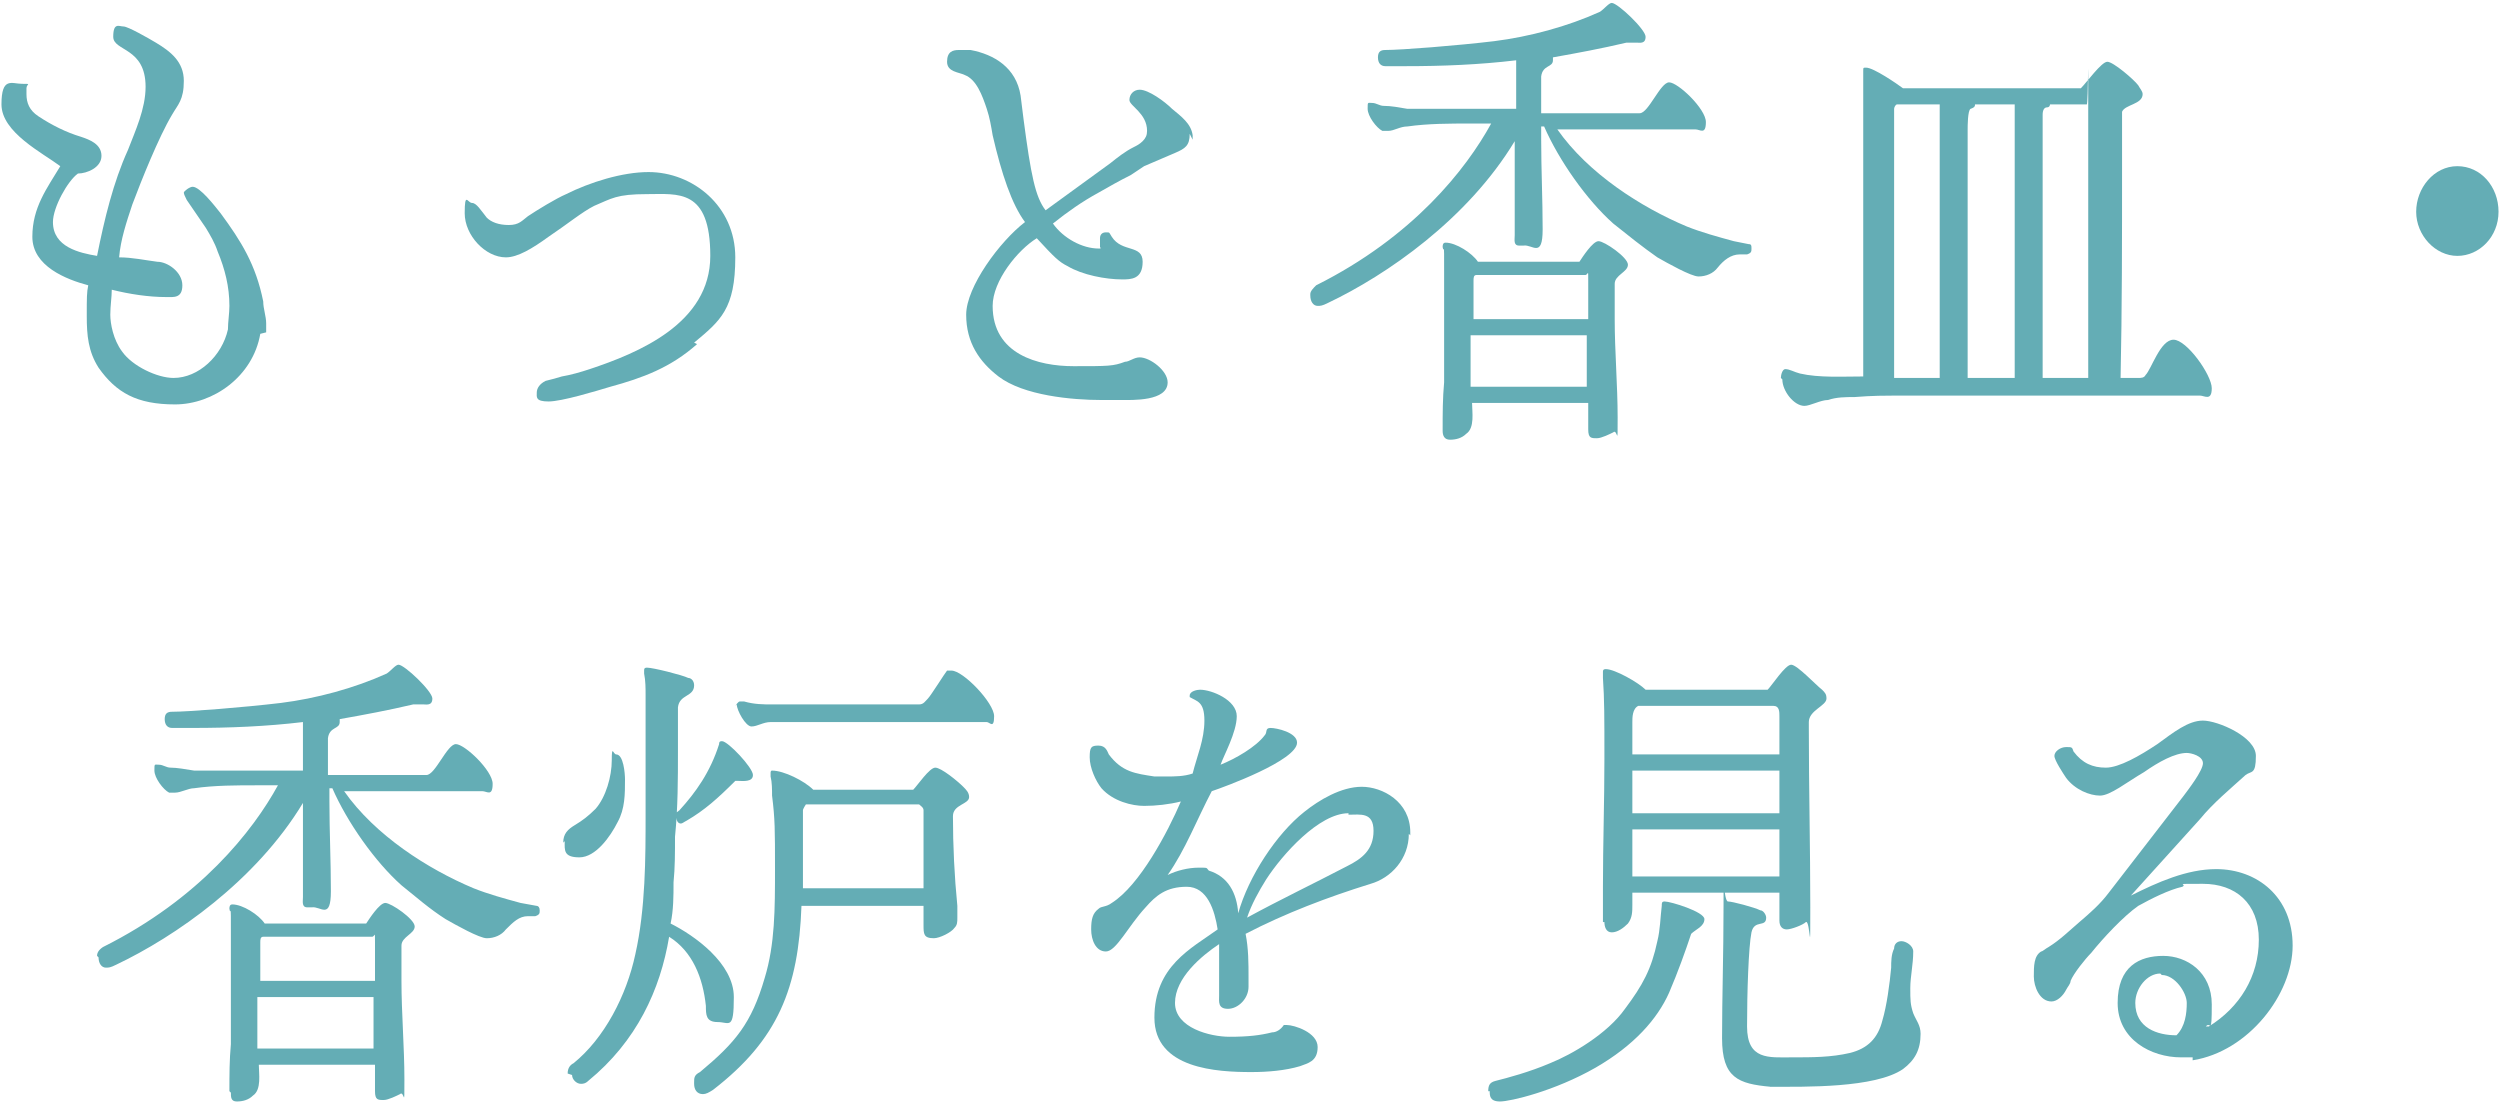
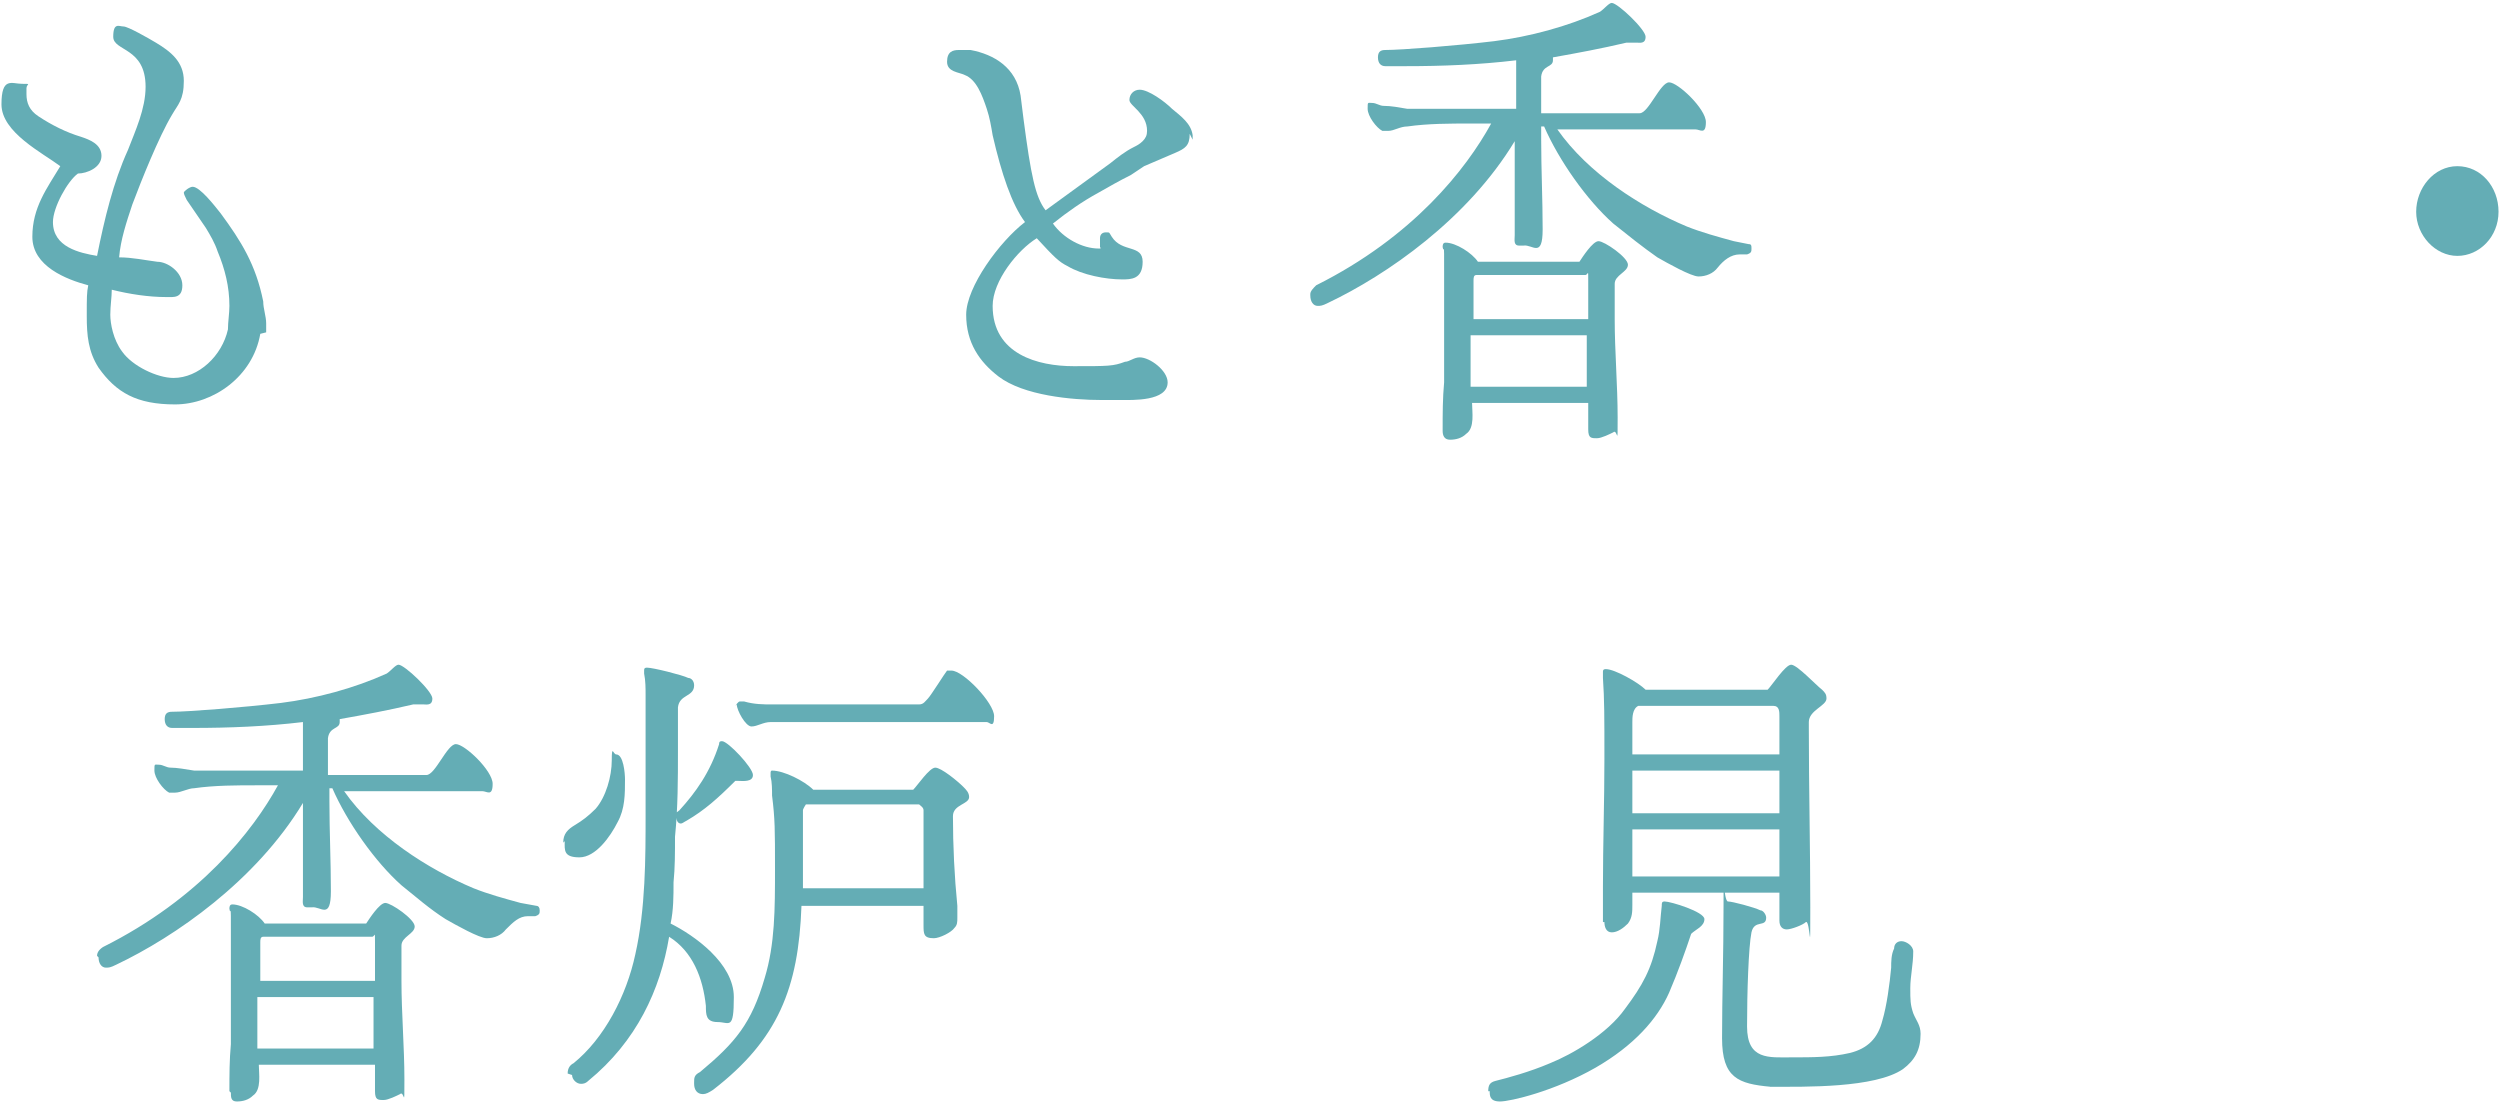
<svg xmlns="http://www.w3.org/2000/svg" id="_レイヤー_1" data-name="レイヤー 1" version="1.1" viewBox="0 0 170 75">
  <defs>
    <style>
      .cls-1 {
        fill: #64adb5;
        stroke-width: 0px;
      }
    </style>
  </defs>
  <path class="cls-1" d="M17.7,22.7c-.5,2.9-3.2,4.8-5.8,4.8s-4-.8-5.2-2.5c-.7-1.1-.8-2.2-.8-3.5s0-1.6.1-2.1c-1.5-.4-3.8-1.3-3.8-3.3s1-3.3,1.9-4.8h0C2.9,10.4.1,9,.1,7.1s.7-1.4,1.4-1.4.3,0,.3.3c0,0,0,.2,0,.4,0,.6.2,1.1.8,1.5.9.6,1.9,1.1,2.9,1.4.6.2,1.4.5,1.4,1.3s-1,1.2-1.6,1.2c-.7.5-1.7,2.3-1.7,3.3,0,1.7,1.8,2.1,3,2.3.5-2.5,1.1-5,2.1-7.2.5-1.3,1.2-2.8,1.2-4.3,0-2.7-2.2-2.4-2.2-3.4s.4-.7.7-.7,1.7.8,2.2,1.1c1,.6,1.9,1.3,1.9,2.6s-.4,1.6-.8,2.3c-.9,1.5-2.1,4.5-2.7,6.1-.4,1.2-.8,2.4-.9,3.6.9,0,1.8.2,2.6.3.7,0,1.7.7,1.7,1.6s-.6.8-1.1.8c-1.2,0-2.5-.2-3.7-.5,0,.5-.1,1.1-.1,1.7s.2,1.7.8,2.5c.7,1,2.4,1.8,3.5,1.8,1.7,0,3.3-1.5,3.7-3.3,0-.5.1-1.1.1-1.6,0-1.3-.3-2.5-.8-3.7-.2-.6-.5-1.1-.8-1.6-.4-.6-.9-1.3-1.3-1.9-.1-.2-.2-.4-.2-.5s.4-.4.6-.4c.5,0,1.5,1.3,1.9,1.8,1.4,1.9,2.4,3.5,2.9,6,0,.5.2,1,.2,1.5s0,.4,0,.6Z" />
-   <path class="cls-1" d="M47.4,23.4c-1.8,1.6-3.7,2.3-5.9,2.9-1,.3-3.3,1-4.2,1s-.8-.3-.8-.6.2-.6.6-.8c.4-.1.8-.2,1.1-.3.6-.1,1.3-.3,1.9-.5,3.3-1.1,8.2-3.1,8.2-7.7s-2.2-4.2-4.3-4.2-2.4.3-3.6.8c-.8.4-1.9,1.3-3.1,2.1-1.1.8-2.1,1.4-2.9,1.4-1.4,0-2.8-1.5-2.8-3s.2-.7.5-.7.6.5,1,1c.3.3.8.5,1.5.5s.9-.3,1.3-.6c.6-.4,1.9-1.2,2.6-1.5,1.6-.8,3.8-1.5,5.6-1.5,3,0,5.9,2.3,5.9,5.8s-1,4.3-2.8,5.8Z" />
  <path class="cls-1" d="M80.9,9.1c0,.8-.3,1-1,1.3-.7.3-1.4.6-2.1.9-.3.2-.6.4-.9.6-.8.4-1.5.8-2.2,1.2-1.1.6-2.1,1.3-3.1,2.1.7,1,2,1.7,3.1,1.7h.1s.1,0,0-.1c0-.2,0-.4,0-.6s.1-.4.4-.4.2,0,.4.3c.7,1.1,2.1.5,2.1,1.7s-.8,1.2-1.4,1.2c-1.1,0-2.7-.3-3.7-.9-.6-.3-.9-.6-2.1-1.9-1.3.8-3,2.9-3,4.6,0,3.3,3.1,4.1,5.5,4.1s2.7,0,3.5-.3c.3,0,.6-.3,1-.3.7,0,1.9.9,1.9,1.7,0,1.3-2.4,1.2-3.2,1.2-.4,0-.9,0-1.3,0-2,0-5.3-.3-7-1.6-1.3-1-2.2-2.3-2.2-4.2s2.3-5,4-6.3c-.9-1.2-1.6-3.3-2.2-5.9-.1-.6-.2-1.2-.4-1.8-.3-.9-.7-2-1.5-2.3-.4-.2-1.2-.2-1.2-.9s.4-.8.8-.8.5,0,.8,0c1.6.3,3.1,1.2,3.4,3.1l.2,1.6c.5,3.8.8,5.3,1.5,6.2,1.5-1.1,2.9-2.1,4.4-3.2.5-.4,1-.8,1.6-1.1.2-.1.4-.2.6-.4.2-.2.3-.4.3-.7,0-1.2-1.2-1.7-1.2-2.1s.3-.7.7-.7c.6,0,1.7.8,2.2,1.3.6.5,1.3,1,1.4,1.8v.3Z" />
  <path class="cls-1" d="M89.1,20c0-.2.2-.4.4-.6,6.6-3.3,10.2-7.9,11.9-11h-1.4c-1.4,0-2.9,0-4.3.2-.5,0-.9.3-1.3.3s-.3,0-.4,0c-.4-.2-1-1-1-1.5s0-.4.3-.4c.3,0,.5.2.8.2.5,0,1,.1,1.6.2,2.1,0,4.2,0,6.3,0h1.1v-1.4c0-.7,0-1.3,0-1.9-2.5.3-5,.4-7.5.4s-1.1,0-1.4,0c-.3,0-.5-.2-.5-.6s.2-.5.5-.5c1.1,0,4.9-.3,7.4-.6,2.4-.3,5-1,7.2-2,.3-.2.6-.6.8-.6.4,0,2.3,1.8,2.3,2.3s-.4.4-.6.4-.4,0-.7,0c-1.7.4-3.3.7-5,1,0,0,0,0,0,.2,0,.5-.7.3-.8,1.1,0,.2,0,2.2,0,2.5h6.7c.6,0,1.4-2.1,2-2.1s2.5,1.8,2.5,2.7-.4.5-.7.5c-1.4,0-2.8,0-4.2,0h-5.2c2.1,3,5.7,5.3,8.8,6.6,1,.4,2.1.7,3.2,1l1,.2c.2,0,.2.1.2.3s0,.3-.3.4c-.2,0-.4,0-.5,0-.6,0-1.1.4-1.5.9-.3.4-.8.6-1.3.6s-2.1-.9-2.8-1.3c-1-.7-2-1.5-3-2.3-1.8-1.6-3.7-4.3-4.7-6.6h-.2v.9c0,2,.1,4.1.1,6.1s-.7,1-1.3,1.1c-.1,0-.2,0-.3,0-.4,0-.3-.4-.3-.7,0-1.6,0-3.2,0-4.8v-1.6c-3.2,5.3-8.7,9.1-12.7,11-.4.2-.5.2-.7.2-.3,0-.5-.3-.5-.7ZM98.1,29.2c0-1.1,0-2.1.1-3.2,0-2.5,0-5,0-7.5s0-1.1-.1-1.7c0,0,0,0,0,0,0-.1,0-.3.2-.3.7,0,1.8.7,2.2,1.3h6.9c.2-.3.9-1.4,1.3-1.4s2,1.1,2,1.6-.9.7-.9,1.3c0,.8,0,1.6,0,2.4,0,2.2.2,4.5.2,6.7s0,.7-.3,1c-.2.1-.8.4-1.1.4-.4,0-.6,0-.6-.6v-1.8h-7.9c0,.6.2,1.7-.4,2.1-.3.3-.7.4-1.1.4s-.5-.3-.5-.6ZM107.9,26.3v-3.5h-7.9c0,1.2,0,2.3,0,3.5h7.9ZM100.1,21.7h7.9c0-.9,0-1.7,0-2.6s0-.4-.2-.4h-7.4c-.2,0-.2.2-.2.4v2.6Z" />
-   <path class="cls-1" d="M121.1,25.7c0-.2.1-.6.3-.6.3,0,.6.2,1,.3,1.3.3,2.9.2,4.3.2,0-6,0-12.1,0-18.1s0-1.7,0-2.5v-.2c0-.2,0-.2.2-.2.5,0,2.1,1.1,2.5,1.4h12.1c.4-.4,1.4-1.8,1.8-1.8s1.8,1.2,2.1,1.6c.1.2.3.4.3.6,0,.7-1.2.7-1.4,1.2v3.9c0,4.8,0,9.5-.1,14.2h1.2c.2,0,.4,0,.5-.2.4-.4,1-2.4,1.9-2.4s2.6,2.4,2.6,3.3-.5.5-.8.5c-3.6,0-7.2,0-10.8,0s-5.6,0-8.4,0-2.9,0-4.3.1c-.6,0-1.2,0-1.8.2-.5,0-1.2.4-1.6.4-.7,0-1.5-1-1.5-1.8ZM128.8,25.7h3.1c0-4.3,0-8.6,0-13s0-3.7,0-5.6h-2.9c-.1,0-.2.2-.2.3v18.3ZM137,25.7c0-4.7,0-9.4,0-14.2v-4.4h-2.7c0,.1,0,.2-.3.3-.2.1-.2,1.2-.2,1.4,0,5.7,0,11.3,0,16.9h3.1ZM142,25.7c0-6.1,0-12.1,0-18.2s0-.3-.1-.4h-2.5c0,0,0,.2-.2.2-.2,0-.3.2-.3.5v11.8c0,2,0,4.1,0,6.1h3.1Z" />
  <path class="cls-1" d="M167.1,17.4c-1.5,0-2.8-1.4-2.8-3s1.2-3.1,2.8-3.1,2.8,1.4,2.8,3.1-1.3,3-2.8,3Z" />
  <path class="cls-1" d="M6.6,65c0-.2.1-.4.4-.6,6.6-3.3,10.2-7.9,11.9-11h-1.4c-1.4,0-2.9,0-4.3.2-.4,0-.9.3-1.3.3s-.3,0-.4,0c-.4-.2-1-1-1-1.5s0-.4.3-.4c.3,0,.5.2.8.2.4,0,1,.1,1.6.2,2.1,0,4.2,0,6.3,0h1.1v-1.4c0-.7,0-1.3,0-1.9-2.5.3-5,.4-7.5.4s-1,0-1.4,0c-.3,0-.5-.2-.5-.6s.2-.5.5-.5c1.1,0,4.9-.3,7.4-.6,2.4-.3,5-1,7.2-2,.3-.2.6-.6.8-.6.4,0,2.3,1.8,2.3,2.3s-.4.4-.6.4-.5,0-.7,0c-1.7.4-3.3.7-5,1,0,0,0,0,0,.2,0,.5-.7.3-.8,1.1,0,.2,0,2.2,0,2.5h6.7c.6,0,1.4-2.1,2-2.1s2.5,1.8,2.5,2.7-.4.5-.7.5c-1.4,0-2.8,0-4.2,0h-5.2c2.1,3,5.7,5.3,8.8,6.6,1,.4,2.1.7,3.2,1l1.1.2c.1,0,.2.1.2.3s0,.3-.3.4c-.2,0-.4,0-.5,0-.6,0-1,.4-1.5.9-.3.4-.8.6-1.3.6s-2.1-.9-2.8-1.3c-1.1-.7-2-1.5-3-2.3-1.8-1.6-3.7-4.3-4.7-6.6h-.2v.9c0,2,.1,4.1.1,6.1s-.7,1-1.3,1.1c-.1,0-.2,0-.3,0-.4,0-.3-.4-.3-.7,0-1.6,0-3.2,0-4.8v-1.6c-3.2,5.3-8.7,9.1-12.7,11-.4.2-.5.2-.7.2-.3,0-.5-.3-.5-.7ZM15.6,74.2c0-1.1,0-2.1.1-3.2,0-2.5,0-5,0-7.5s0-1.1-.1-1.7c0,0,0,0,0,0,0-.1,0-.3.2-.3.7,0,1.8.7,2.2,1.3h6.9c.2-.3.9-1.4,1.3-1.4s2,1.1,2,1.6-.9.7-.9,1.3c0,.8,0,1.6,0,2.4,0,2.2.2,4.5.2,6.7s0,.7-.3,1c-.2.1-.8.4-1.1.4-.4,0-.6,0-.6-.6v-1.8h-7.9c0,.6.2,1.7-.4,2.1-.3.3-.7.4-1.1.4s-.4-.3-.4-.6ZM25.4,71.3v-3.5h-7.9c0,1.2,0,2.3,0,3.5h7.9ZM17.6,66.7h7.9c0-.9,0-1.7,0-2.6s0-.4-.2-.4h-7.4c-.2,0-.2.2-.2.4v2.6Z" />
  <path class="cls-1" d="M38.3,57.3c0-.6.3-.9.8-1.2.5-.3.9-.6,1.4-1.1.7-.8,1.1-2.2,1.1-3.3s.1-.4.3-.4c.5,0,.6,1.3.6,1.7,0,1,0,2-.5,2.9-.5,1-1.5,2.4-2.6,2.4s-1-.5-1-1.1ZM38.6,73c0-.4.2-.6.4-.7,2.1-1.7,3.6-4.6,4.2-7.4.7-3.1.7-6.6.7-9.5s0-5.4,0-8.1c0-.5,0-1-.1-1.5,0,0,0-.2,0-.2,0-.1,0-.2.2-.2.4,0,2.4.5,2.8.7.2,0,.4.2.4.5,0,.8-1,.6-1.1,1.5,0,.9,0,2,0,2.9,0,2,0,3.9-.2,5.9,0,1.1,0,2.1-.1,3.1,0,.9,0,1.9-.2,2.8,1.6.8,4.3,2.7,4.3,5s-.3,1.7-1.1,1.7-.8-.5-.8-1.1c-.2-1.9-.9-3.7-2.5-4.7-.6,3.6-2.2,7.1-5.5,9.8-.2.2-.4.2-.5.2-.3,0-.6-.3-.6-.6ZM45.9,55.6c0-.2,0-.3.3-.5,1.1-1.2,2.1-2.6,2.7-4.5,0-.1,0-.2.2-.2.4,0,2.1,1.8,2.1,2.3s-.7.4-1,.4h-.2c-1.2,1.2-2.1,2-3.3,2.7-.2.1-.3.2-.4.2-.2,0-.3-.2-.3-.4ZM47.2,73.6c0-.3,0-.5.4-.7,2.4-2,3.5-3.3,4.4-6.4.7-2.3.7-4.7.7-7.4s0-3.4-.2-5c0-.4,0-.9-.1-1.3,0,0,0-.1,0-.2,0-.1,0-.2.1-.2.8,0,2.2.7,2.8,1.3h6.8c.3-.3,1.1-1.5,1.5-1.5s1.5.9,1.9,1.3c.2.2.4.4.4.7,0,.5-1.1.5-1.1,1.3,0,2,.1,4.1.3,6.1,0,.3,0,.5,0,.8s0,.5-.2.7c-.2.3-1,.7-1.4.7-.7,0-.7-.3-.7-.9v-1.3h-8.3c-.2,5.6-1.6,9.1-6,12.5-.3.2-.5.3-.7.3-.4,0-.6-.3-.6-.7ZM50,48c0,0,.2-.3.3-.3s.2,0,.3,0c.7.2,1.3.2,1.9.2.6,0,1.2,0,1.8,0h8.2c.3,0,.4-.2.6-.4.2-.2,1.2-1.8,1.3-1.9,0,0,.2,0,.3,0,.8,0,2.9,2.2,2.9,3.1s-.3.4-.5.4h-14.7c-.5,0-.9.3-1.3.3s-1-1.1-1-1.5ZM62.8,60.4v-3.8c0-.4,0-1,0-1.5,0-.2-.2-.3-.3-.4h-7.7c0,0-.2.3-.2.4,0,.8,0,2.4,0,3.3s0,1.4,0,2h8.3Z" />
-   <path class="cls-1" d="M95.8,56.7c0,1.7-1.2,3-2.6,3.4-2.9.9-5.8,2-8.5,3.4.2,1,.2,2,.2,3s0,.4,0,.6c0,.8-.7,1.5-1.4,1.5s-.6-.5-.6-.9,0-1,0-1.5,0-1.4,0-2c-1.2.8-3,2.3-3,4s2.4,2.3,3.7,2.3,2.1-.1,2.9-.3c.3,0,.6-.2.8-.5,0,0,.1,0,.2,0,.5,0,2.1.5,2.1,1.5s-.7,1.1-1.2,1.3c-1,.3-2.2.4-3.3.4-2.3,0-6.6-.2-6.6-3.7s2.5-4.7,4.3-6c-.2-1.3-.7-2.9-2.1-2.9s-2.1.6-2.8,1.4c-1.2,1.3-2,3-2.7,3s-1-.8-1-1.5.1-1.1.5-1.4c.2-.2.5-.1.9-.4,1.9-1.2,3.8-4.8,4.7-6.9-.8.2-1.7.3-2.5.3s-2.1-.3-2.9-1.2c-.4-.5-.8-1.4-.8-2.1s.1-.8.6-.8.6.4.7.6c.9,1.2,1.8,1.3,3.1,1.5.3,0,.5,0,.8,0,.6,0,1.2,0,1.8-.2.3-1.2.8-2.3.8-3.6s-.5-1.3-1-1.6c0,0,0,0,0-.1,0-.3.5-.4.7-.4.8,0,2.5.7,2.5,1.8s-.9,2.7-1.1,3.3c1-.4,2.4-1.2,3-2,.2-.2,0-.5.4-.5s1.8.3,1.8,1c0,1.2-4.9,3-5.8,3.3-1,1.9-1.8,4-3,5.7.6-.3,1.4-.5,2.1-.5s.5,0,.7.2c1.3.4,1.9,1.5,2,2.9.7-2.5,2.6-5.4,4.5-6.9,1-.8,2.5-1.7,3.9-1.7s3.3,1,3.3,3.1v.2ZM91.7,55.3c-2,0-4.5,2.8-5.6,4.5-.5.8-1,1.7-1.3,2.6,2.2-1.2,4.5-2.3,6.8-3.5,1-.5,1.8-1.1,1.8-2.4s-.9-1.1-1.7-1.1Z" />
  <path class="cls-1" d="M101.2,74.2c0-.4.1-.6.5-.7.8-.2,2.3-.6,3.7-1.2,1.5-.6,3.9-2,5.1-3.7,1.2-1.6,1.8-2.7,2.2-4.6.2-.8.2-1.6.3-2.4,0-.2,0-.3.2-.3.4,0,2.7.7,2.7,1.2s-.6.7-.9,1c-.4,1.2-.9,2.6-1.5,4-.8,1.8-2.4,3.6-5,5.1-2.8,1.6-5.8,2.3-6.5,2.3s-.7-.4-.7-.7ZM109,62.7c0-.8,0-1.7,0-2.4,0-2.9.1-5.8.1-8.7s0-4-.1-5.5c0-.2,0-.4,0-.4,0-.1,0-.2.2-.2.6,0,2.2.9,2.7,1.4h8.3c.3-.3,1.2-1.7,1.6-1.7s1.7,1.4,2.1,1.7c.2.2.3.3.3.6,0,.5-1.2.8-1.2,1.6v.4c0,4.1.1,8.2.1,12.2s0,.8-.3,1c-.2.2-1,.5-1.3.5s-.5-.2-.5-.6c0-.6,0-1.3,0-1.9h-10v.8c0,.5,0,.9-.3,1.3-.3.3-.7.6-1.1.6s-.5-.4-.5-.7ZM121,59.6c0-1.1,0-2.1,0-3.2h-10c0,1.1,0,2.1,0,3.2h10ZM111,51.3h10v-2.6c0-.3,0-.7-.4-.7h-9.2c-.4.2-.4.8-.4,1.1v2.2ZM111,52.4v2.9h10v-2.9h-10ZM120.4,73.9c-2.2-.2-3.3-.6-3.3-3.3s.1-5.8.1-8.9,0-.4.3-.4,1.8.4,2.2.6c.2,0,.4.3.4.5,0,.7-.8.1-1,1-.2,1-.3,4.1-.3,6.4s1.5,2.1,3,2.1,2.7,0,4-.3c1.2-.3,1.9-1,2.2-2.2.3-1,.5-2.5.6-3.6,0-.4,0-.9.2-1.3,0-.3.2-.5.5-.5s.8.3.8.7h0c0,.9-.2,1.7-.2,2.5s0,1.1.2,1.7c.2.5.5.8.5,1.4,0,1.1-.4,1.8-1.2,2.4-1.9,1.3-6.7,1.2-8.9,1.2h-.3Z" />
-   <path class="cls-1" d="M149.1,71.9c-.3,0-.6,0-.8,0-2,0-4.3-1.2-4.3-3.7s1.5-3.2,3.1-3.2,3.3,1.1,3.3,3.3-.1,1.1-.4,1.5h.2c2.1-1.3,3.4-3.4,3.4-5.9s-1.6-3.8-3.8-3.8-1,0-1.4.2c-.9.2-2.1.8-3,1.3-1,.7-2.4,2.2-3.2,3.2-.4.4-1.2,1.4-1.4,1.9,0,.2-.2.4-.3.6-.2.4-.6.8-1,.8-.8,0-1.2-1-1.2-1.7s0-1.4.5-1.7c.1,0,.3-.2.5-.3.8-.5,1.4-1.1,2.1-1.7.7-.6,1.4-1.2,2-2,1.7-2.2,3.4-4.4,5.1-6.6.3-.4,1.3-1.7,1.3-2.2s-.8-.7-1.1-.7c-.8,0-1.9.6-2.9,1.3-1.2.7-2.3,1.6-3,1.6s-1.7-.4-2.3-1.2c-.2-.3-.8-1.2-.8-1.5s.4-.6.8-.6.4,0,.5.3c.6.8,1.3,1.1,2.2,1.1s2.3-.8,3.5-1.6c1.1-.8,2.1-1.6,3.1-1.6s3.6,1.1,3.6,2.4-.3,1-.7,1.3c-1.1,1-2.2,1.9-3.1,3l-4.7,5.2c1.8-.9,3.8-1.8,5.8-1.8,2.8,0,5.2,1.9,5.2,5.2s-3,7.2-6.8,7.8ZM146.9,66.2c-.9,0-1.7,1-1.7,2,0,1.7,1.5,2.2,2.8,2.2.6-.6.7-1.5.7-2.2s-.8-1.9-1.7-1.9Z" />
</svg>